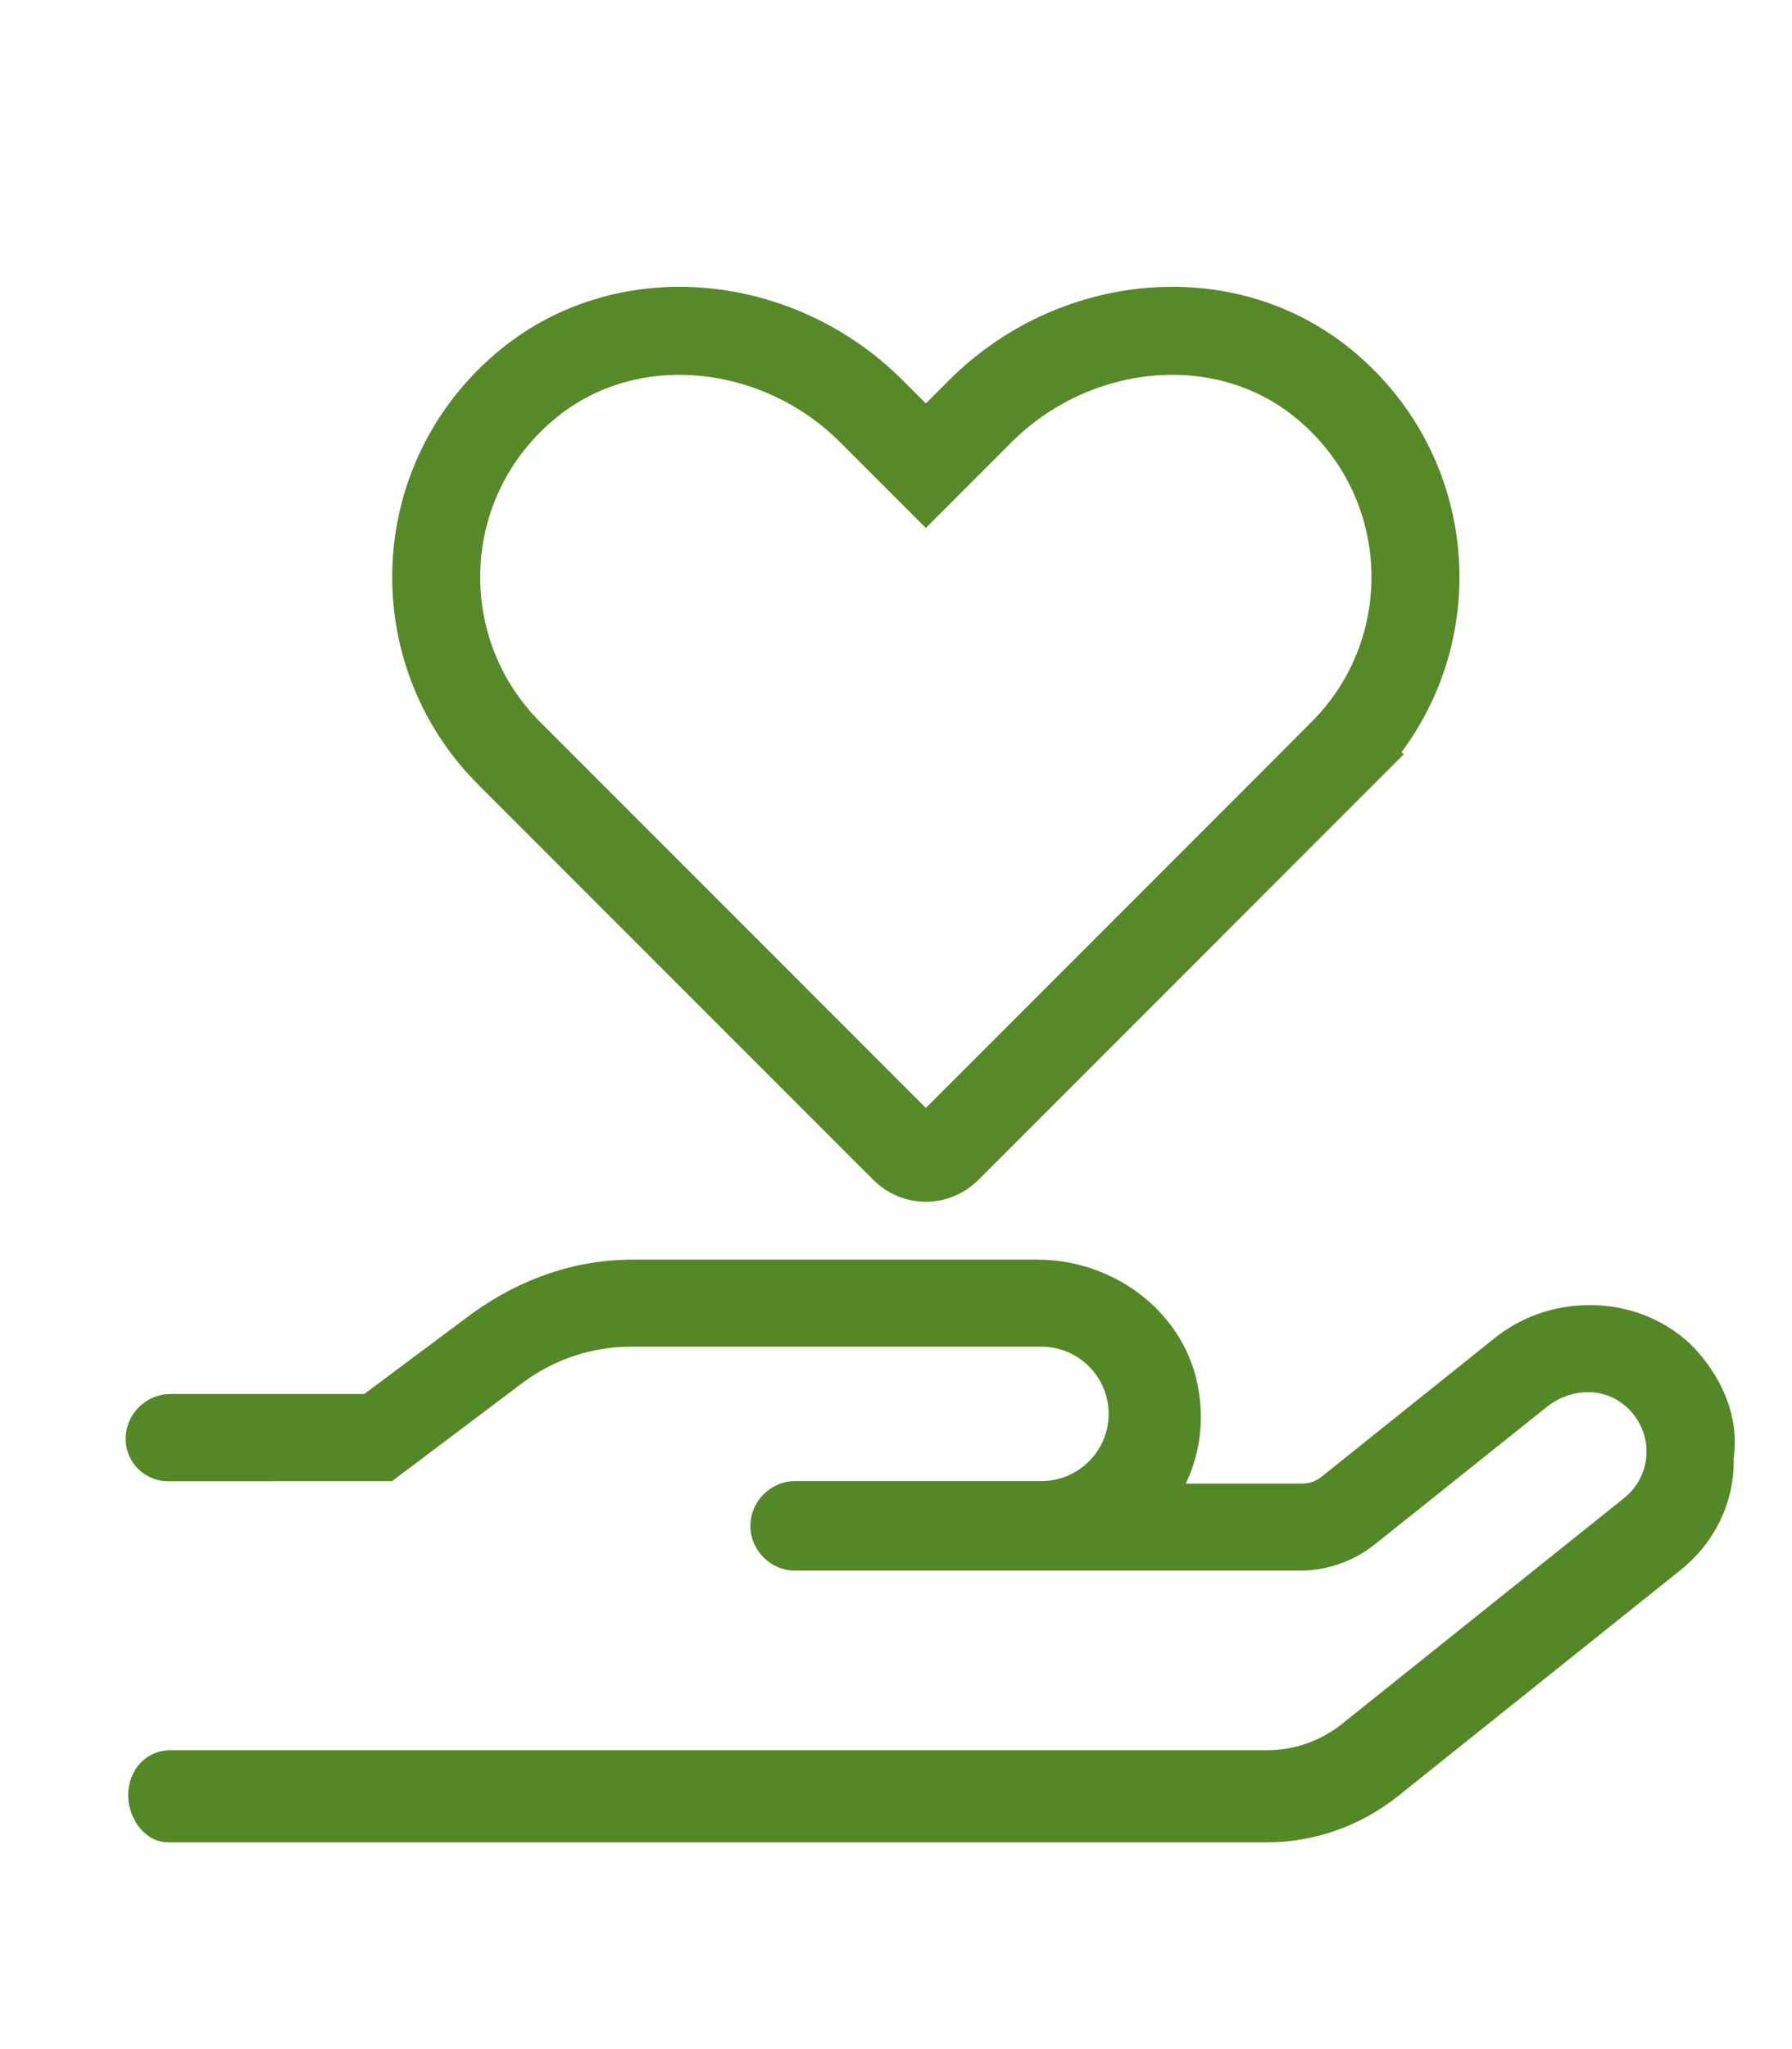
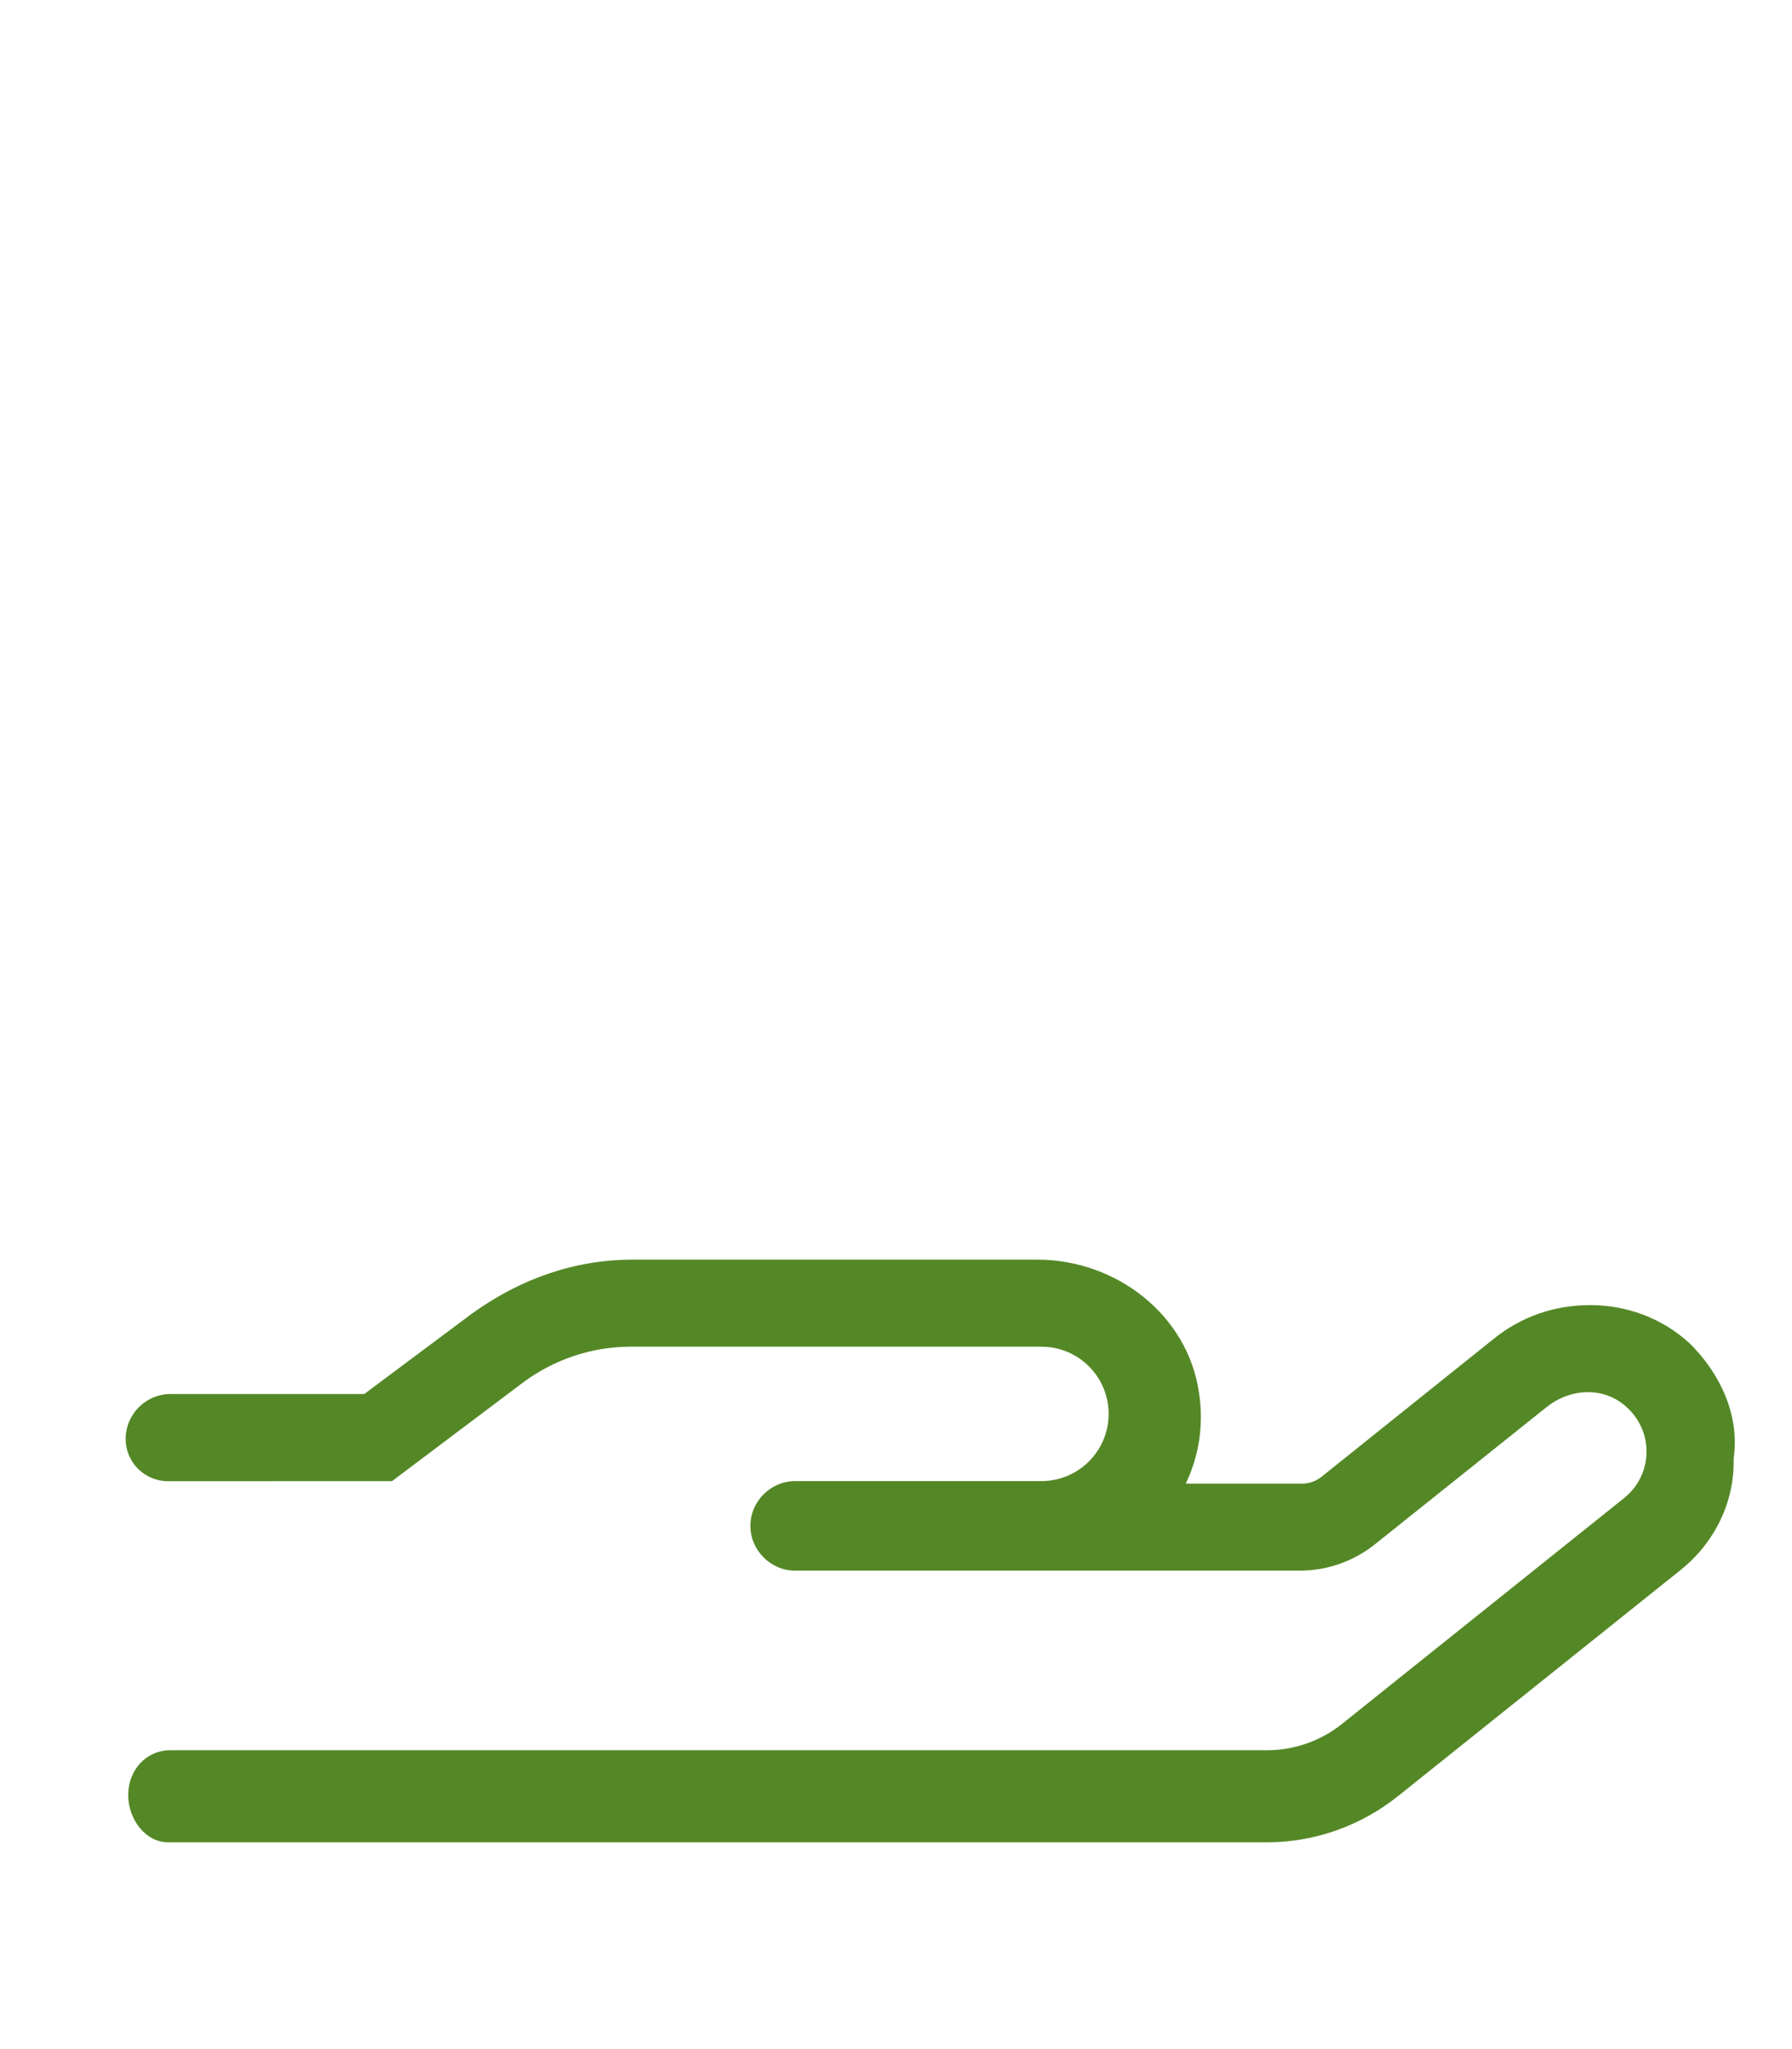
<svg xmlns="http://www.w3.org/2000/svg" id="Ebene_1" data-name="Ebene 1" viewBox="0 0 448 512">
  <defs>
    <style>
      .cls-1 {
        fill: none;
        stroke: #578929;
        stroke-miterlimit: 10;
        stroke-width: 22px;
      }

      .cls-2 {
        fill: #548826;
        stroke-width: 0px;
      }
    </style>
  </defs>
  <path class="cls-2" d="m422.19,335.46c-6.65-6.03-15.4-9.36-24.59-9.36s-17.42,2.97-24.24,8.48l-43.02,34.45c-1.35,1.08-3.03,1.67-4.76,1.67h-29.14c3.24-6.73,4.55-14.52,3.33-22.56-2.76-19.61-20.75-33.4-40.42-33.4h-101.09c-14.53,0-28.07,4.72-40.25,13.47l-26.95,20.11h-48.44c-6.16,0-11.2,5.04-11.2,11.19s5.04,10.6,10.57,10.6l56.01-.02,32.8-24.68c7.78-5.77,17.24-8.92,26.86-8.92h102.7c9.28,0,16.8,7.52,16.8,16.79s-7.53,16.79-16.8,16.79h-61.56c-6.13,0-11.2,5.07-11.2,11.19s5.08,11.19,11.2,11.19h126.15c6.74,0,13.3-2.27,18.64-6.47l43.14-34.46c2.98-2.36,6.65-3.67,10.23-3.67s6.91,1.23,9.63,3.67c7.08,6.38,6.56,17.14-.61,22.83l-70.5,56.41c-5.31,4.25-11.91,6.56-18.71,6.56H42.62c-6.16,0-10.57,5.03-10.57,11.19s4.41,11.82,9.94,11.82h274.77c11.9,0,23.37-4.11,32.64-11.46l70.64-56.49c8.58-6.82,13.65-17.05,13.37-27.99,1.6-10.96-3.58-21.53-11.21-28.95Z" />
-   <path class="cls-1" d="m335.64,188.2c25.8-25.8,24.21-68.61-4.76-92.32-25.2-20.61-62.73-16.2-85.75,6.82l-13.67,13.67-13.67-13.67c-23.02-23.02-60.56-27.42-85.75-6.81-28.98,23.71-30.56,66.52-4.76,92.32l98.88,98.88c2.93,2.93,7.68,2.93,10.61,0l98.88-98.88Z" />
</svg>